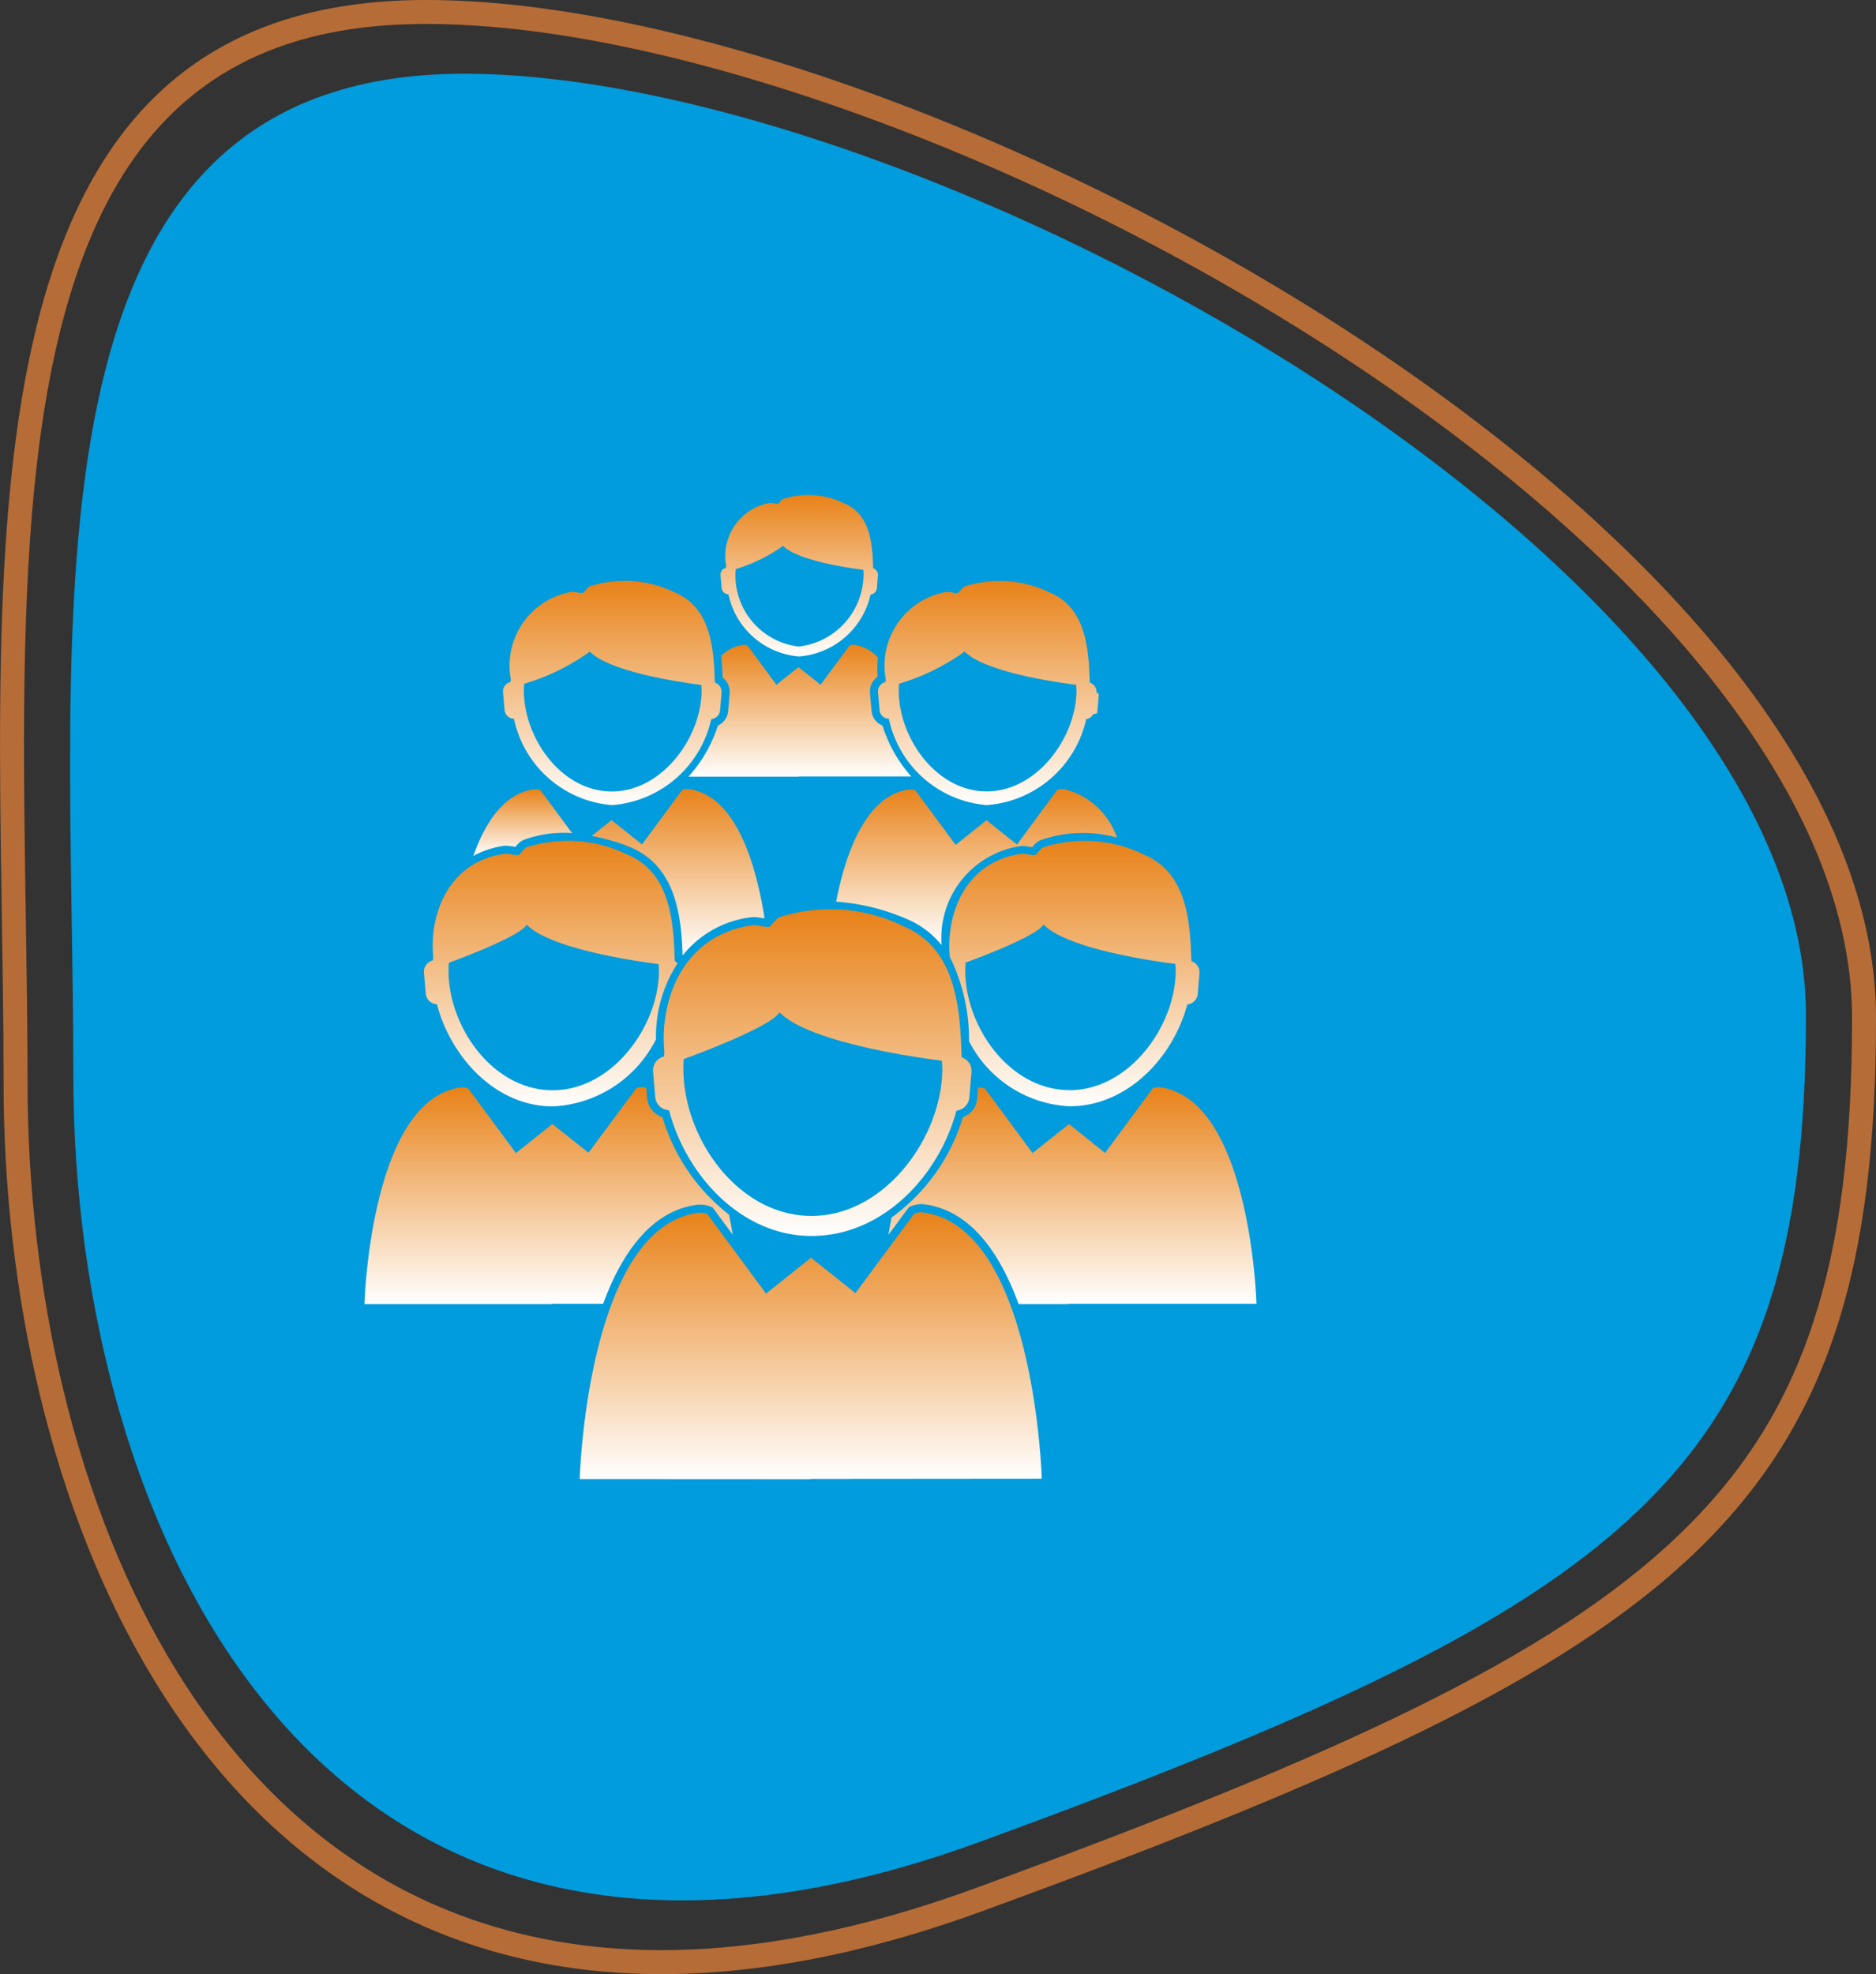
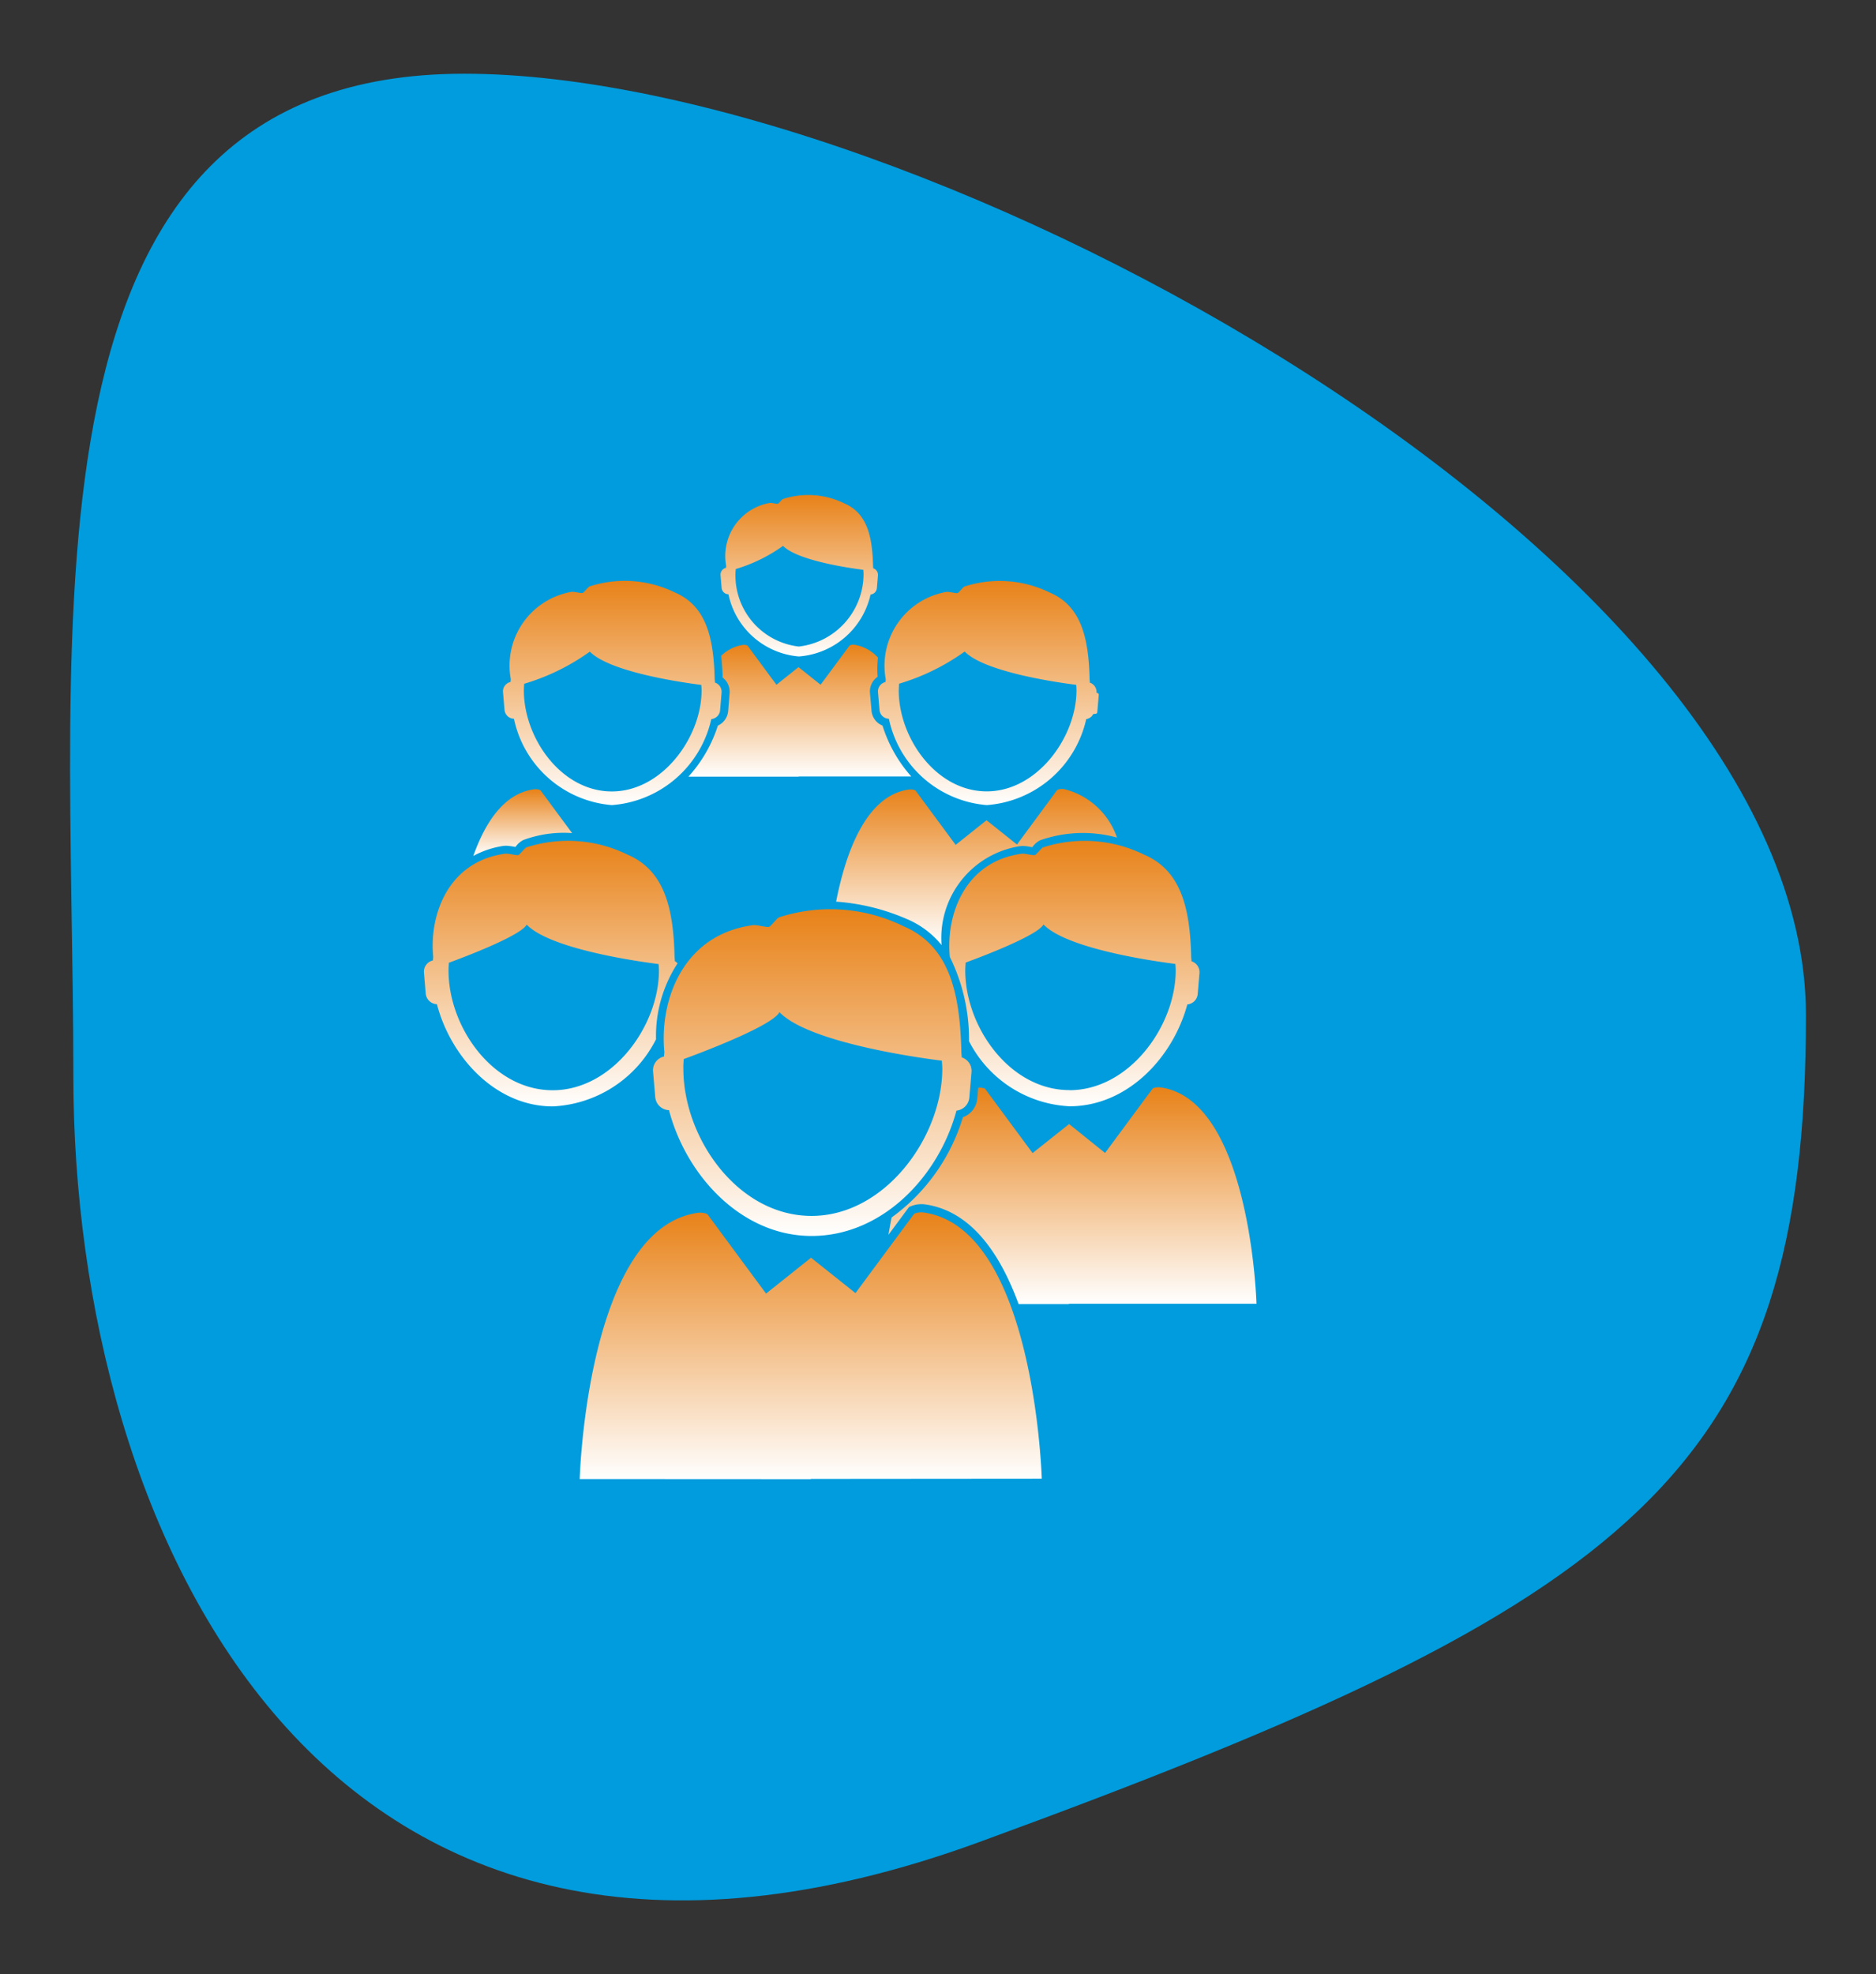
<svg xmlns="http://www.w3.org/2000/svg" width="78.24" height="82.315" viewBox="0 0 78.24 82.315">
  <rect x="0" y="0" width="78.24" height="82.315" fill="#333333" stroke="none" />
  <defs>
    <linearGradient id="linear-gradient" x1="0.5" x2="0.5" y2="1" gradientUnits="objectBoundingBox">
      <stop offset="0" stop-color="#e88218" />
      <stop offset="1" stop-color="#fff" />
    </linearGradient>
  </defs>
  <g id="Group_177411" data-name="Group 177411" transform="translate(-1217.608 -3600.719)">
    <g id="Group_177366" data-name="Group 177366" transform="translate(2418.974 7417.532) rotate(180)">
      <path id="instilling-good-behavior-in-down-syndrome-children-800x533" d="M34.475,2.434C7.062,12.451,0,17.869,0,36.909S36.92,76.166,55.96,76.166s16.3-22.745,16.3-41.785S61.888-7.583,34.475,2.434Z" transform="translate(1126.047 3737.573)" fill="#009cdd" />
      <g id="instilling-good-behavior-in-down-syndrome-children-800x533-2" data-name="instilling-good-behavior-in-down-syndrome-children-800x533" transform="translate(1123.125 3734.499)" fill="none" opacity="0.67">
        <path d="M37.258,2.63C7.632,13.456,0,19.311,0,39.888S39.9,82.315,60.477,82.315,78.092,57.733,78.092,37.156,66.883-8.2,37.258,2.63Z" stroke="none" />
-         <path d="M 50.648 1 C 46.657 1 42.267 1.865 37.601 3.57 C 29.404 6.565 23.784 8.864 19.378 11.023 C 14.411 13.458 10.863 15.778 8.212 18.324 C 5.526 20.904 3.744 23.73 2.606 27.218 C 1.51 30.577 1 34.603 1 39.888 C 1 42.237 1.562 44.702 2.67 47.216 C 3.729 49.619 5.296 52.091 7.328 54.563 C 11.118 59.174 16.558 63.811 23.062 67.976 C 29.191 71.9 35.976 75.241 42.683 77.637 C 49.418 80.043 55.571 81.315 60.477 81.315 C 65.132 81.315 68.657 80.032 71.255 77.394 C 77.586 70.962 77.372 57.332 77.166 44.151 C 77.13 41.842 77.092 39.454 77.092 37.156 C 77.092 32.828 76.576 28.404 75.6 24.361 C 74.533 19.944 72.951 16.014 70.899 12.681 C 68.661 9.046 65.908 6.209 62.716 4.25 C 59.203 2.094 55.143 1 50.648 1 L 50.648 1 M 50.648 0 C 70.329 0 78.092 20.032 78.092 37.156 C 78.092 57.733 81.054 82.315 60.477 82.315 C 39.9 82.315 0 60.465 0 39.888 C 0 19.311 7.632 13.456 37.258 2.63 C 42.229 0.814 46.68 -7.62939453125e-05 50.648 0 Z" stroke="none" fill="#f58737" />
      </g>
    </g>
    <g id="staff-people-group-in-a-circular-arrow-svgrepo-com" transform="translate(1220 3588.729)">
      <g id="_x32__137_" transform="translate(12.807 32.624)">
        <g id="Group_177374" data-name="Group 177374" transform="translate(0 0)">
          <path id="Path_41336" data-name="Path 41336" d="M35.924,21.3c0-.053-.005-.106-.011-.157-.045-2-.394-3.623-1.97-4.29a5.628,5.628,0,0,0-4.209-.3c-.07.028-.255.271-.325.315s-.449-.081-.592-.047c-2.362.337-3.142,2.563-2.97,4.3a7.748,7.748,0,0,1,.8,3.513,4.982,4.982,0,0,0,4.194,2.714c2.408,0,4.316-2.033,4.91-4.247a.477.477,0,0,0,.433-.433l.074-.875A.481.481,0,0,0,35.924,21.3Zm-5.09,5.373c-2.486,0-4.344-2.633-4.344-4.99,0-.111.009-.219.018-.328,1.036-.379,3.026-1.171,3.244-1.588.9.94,4.1,1.468,5.5,1.645.007.089.015.18.015.271C35.266,24,33.33,26.677,30.834,26.677Z" transform="translate(-1.432 -1.854)" fill="url(#linear-gradient)" />
          <path id="Path_41337" data-name="Path 41337" d="M9.642,21.779l.074.875a.485.485,0,0,0,.466.437c.581,2.219,2.456,4.262,4.832,4.262a5.091,5.091,0,0,0,4.306-2.8,5.535,5.535,0,0,1,.9-3.167c-.039-.028-.068-.07-.115-.087,0-.053-.005-.106-.011-.157-.045-2-.394-3.623-1.97-4.29a5.628,5.628,0,0,0-4.209-.3c-.07.028-.253.271-.325.315s-.449-.081-.592-.047c-2.362.337-3.142,2.564-2.97,4.3-.005.049-.008.1-.012.146A.479.479,0,0,0,9.642,21.779Zm1.042-.418c1.036-.379,3.026-1.171,3.242-1.588.9.94,4.1,1.468,5.5,1.645.007.089.015.18.015.271,0,2.307-1.936,4.99-4.431,4.99s-4.344-2.633-4.344-4.99A3.247,3.247,0,0,1,10.684,21.361Z" transform="translate(-7.159 -1.854)" fill="url(#linear-gradient)" />
          <path id="Path_41338" data-name="Path 41338" d="M19.107,9.769a3.276,3.276,0,0,0,2.939,2.593,3.316,3.316,0,0,0,2.988-2.583.291.291,0,0,0,.264-.264l.045-.532a.293.293,0,0,0-.2-.3c0-.031,0-.064-.005-.095-.028-1.218-.241-2.2-1.2-2.61a3.419,3.419,0,0,0-2.561-.18c-.043.018-.154.165-.2.192s-.273-.049-.36-.028a2.248,2.248,0,0,0-1.806,2.616c0,.028-.005.06-.008.089a.292.292,0,0,0-.226.307l.046.532A.292.292,0,0,0,19.107,9.769Zm.306-1.053a6.586,6.586,0,0,0,1.972-.967c.55.571,2.494.894,3.348,1,0,.056.009.11.009.165a3.046,3.046,0,0,1-2.7,3.034A2.982,2.982,0,0,1,19.4,8.915C19.4,8.847,19.408,8.782,19.413,8.716Z" transform="translate(-3.926 -5.624)" fill="url(#linear-gradient)" />
          <path id="Path_41339" data-name="Path 41339" d="M14.91,8.736A3.122,3.122,0,0,0,12.4,12.368c0,.041-.007.083-.011.123a.4.4,0,0,0-.313.426l.064.739a.406.406,0,0,0,.393.368,4.551,4.551,0,0,0,4.082,3.6,4.6,4.6,0,0,0,4.148-3.586.408.408,0,0,0,.367-.367l.062-.738a.409.409,0,0,0-.279-.42c0-.043,0-.088-.009-.133-.038-1.692-.333-3.06-1.664-3.624a4.754,4.754,0,0,0-3.555-.25c-.06.024-.214.229-.275.267S15.031,8.706,14.91,8.736Zm.787,2.487c.764.793,3.463,1.24,4.649,1.389.005.076.012.152.012.229,0,1.948-1.635,4.213-3.743,4.213s-3.669-2.224-3.669-4.213c0-.093.007-.185.014-.276A9.176,9.176,0,0,0,15.7,11.223Z" transform="translate(-6.297 -4.688)" fill="url(#linear-gradient)" />
          <path id="Path_41340" data-name="Path 41340" d="M24.083,14.024a4.551,4.551,0,0,0,4.082,3.6,4.6,4.6,0,0,0,4.148-3.586.394.394,0,0,0,.292-.211l.1-.011a.072.072,0,0,0,.068-.058l.064-.736a.074.074,0,0,0-.053-.07l-.042-.015a.409.409,0,0,0-.28-.42c0-.043,0-.088-.008-.133-.038-1.692-.333-3.06-1.664-3.624a4.754,4.754,0,0,0-3.555-.25c-.06.024-.214.229-.275.267s-.378-.068-.5-.039a3.122,3.122,0,0,0-2.509,3.632c0,.041-.007.083-.012.123a.4.4,0,0,0-.311.426l.064.739A.4.4,0,0,0,24.083,14.024Zm.424-1.462a9.126,9.126,0,0,0,2.737-1.342c.762.793,3.463,1.24,4.65,1.389.005.076.012.152.012.229,0,1.948-1.635,4.213-3.743,4.213s-3.67-2.224-3.67-4.213C24.5,12.746,24.5,12.653,24.507,12.562Z" transform="translate(-2.21 -4.688)" fill="url(#linear-gradient)" />
          <path id="Path_41341" data-name="Path 41341" d="M19.016,13.612a5.753,5.753,0,0,1-1.228,2.128l4.6,0v-.008l4.694,0a5.79,5.79,0,0,1-1.2-2.121.735.735,0,0,1-.458-.621l-.064-.739a.737.737,0,0,1,.319-.674,4.024,4.024,0,0,1,.015-.8,1.693,1.693,0,0,0-.979-.536.38.38,0,0,0-.2.026L23.3,11.907l-.919-.732-.005,0v0h0l-.917.734-1.21-1.637a.392.392,0,0,0-.2-.024,1.651,1.651,0,0,0-.894.454c.032.3.054.607.062.908a.742.742,0,0,1,.288.651L19.446,13A.737.737,0,0,1,19.016,13.612Z" transform="translate(-4.276 -3.991)" fill="url(#linear-gradient)" />
          <path id="Path_41342" data-name="Path 41342" d="M33.526,21.764a5.962,5.962,0,0,1-1.687,2.377A5.918,5.918,0,0,0,33.526,21.764Z" transform="translate(0.695 0.086)" fill="url(#linear-gradient)" />
          <path id="Path_41343" data-name="Path 41343" d="M12.841,17.084l.073.014.03-.034a.874.874,0,0,1,.306-.257,4.851,4.851,0,0,1,2.031-.287l-1.324-1.791a.544.544,0,0,0-.275-.034c-1.241.175-2.024,1.378-2.521,2.777a3.821,3.821,0,0,1,1.248-.417l.11-.009A2.626,2.626,0,0,1,12.841,17.084Z" transform="translate(-6.62 -2.417)" fill="url(#linear-gradient)" />
          <path id="Path_41344" data-name="Path 41344" d="M16.7,25.151l.092,1.076a.593.593,0,0,0,.573.539c.715,2.729,3.022,5.246,5.946,5.246,2.966,0,5.311-2.5,6.043-5.227a.6.6,0,0,0,.536-.535l.091-1.075a.588.588,0,0,0-.407-.609c-.005-.064-.007-.13-.015-.194-.053-2.465-.482-4.458-2.425-5.28a6.926,6.926,0,0,0-5.178-.366c-.087.034-.311.333-.4.389s-.552-.1-.728-.057c-2.907.414-3.866,3.154-3.655,5.291-.005.06-.011.119-.015.18A.588.588,0,0,0,16.7,25.151Zm1.283-.516c1.273-.466,3.723-1.44,3.988-1.954,1.114,1.156,5.047,1.806,6.773,2.023.008.111.019.222.019.333,0,2.84-2.383,6.139-5.453,6.139s-5.346-3.241-5.346-6.139C17.959,24.9,17.97,24.769,17.979,24.635Z" transform="translate(-4.663 -1.111)" fill="url(#linear-gradient)" />
-           <path id="Path_41345" data-name="Path 41345" d="M16.908,16.995l-1.275-1.017-.008.007v.007h0l-.818.651a7.677,7.677,0,0,1,1.619.471c1.82.77,2.125,2.7,2.173,4.515a4.311,4.311,0,0,1,2.843-1.595l.123-.011a2.392,2.392,0,0,1,.384.047l.069.012c-.332-2.146-1.149-5.112-3.156-5.395a.532.532,0,0,0-.276.035Z" transform="translate(-5.331 -2.42)" fill="url(#linear-gradient)" />
          <path id="Path_41346" data-name="Path 41346" d="M31.837,14.686a.526.526,0,0,0-.275.035L29.882,17l-1.275-1.017-.008.007v.007h0l-1.275,1.017-1.681-2.274a.536.536,0,0,0-.273-.034c-1.788.252-2.634,2.639-3.031,4.675a8.978,8.978,0,0,1,2.932.718,3.707,3.707,0,0,1,1.466,1.094,3.874,3.874,0,0,1,3.272-4.125l.11-.009a2.07,2.07,0,0,1,.324.039l.073.014c.009-.011.02-.022.03-.034a.851.851,0,0,1,.306-.257,5.38,5.38,0,0,1,3.2-.112A3.12,3.12,0,0,0,31.837,14.686Z" transform="translate(-2.667 -2.42)" fill="url(#linear-gradient)" />
          <path id="Path_41347" data-name="Path 41347" d="M24.078,38.839l9.632-.008s-.294-10.45-4.921-11.1a.767.767,0,0,0-.4.05L25.94,31.091,24.081,29.61l-.011.008v.011l0,0-1.859,1.482L19.76,27.794a.8.8,0,0,0-.4-.05c-4.627.65-4.921,11.1-4.921,11.1l9.639.005v-.014Z" transform="translate(-5.461 2.193)" fill="url(#linear-gradient)" />
          <path id="Path_41348" data-name="Path 41348" d="M31.477,32.9,39.3,32.9s-.238-8.492-4-9.024a.635.635,0,0,0-.325.041l-1.991,2.693L31.48,25.4l-.009.008v.007l-1.509,1.2-1.99-2.691a.687.687,0,0,0-.278-.034l-.038.444a.911.911,0,0,1-.6.785A8.017,8.017,0,0,1,24.083,29.3c-.05.248-.092.489-.133.724l.86-1.162.087-.035a1.161,1.161,0,0,1,.581-.072c1.928.272,3.137,2.067,3.9,4.156l2.1,0V32.9Z" transform="translate(-2.096 0.83)" fill="url(#linear-gradient)" />
-           <path id="Path_41349" data-name="Path 41349" d="M7.807,32.912l7.833,0V32.9h2.121c.768-2.078,1.975-3.86,3.9-4.128a1.242,1.242,0,0,1,.573.069l.089.035.842,1.139c-.045-.272-.095-.55-.154-.835a8.039,8.039,0,0,1-2.775-4.064.921.921,0,0,1-.639-.8l-.035-.417c-.031-.005-.057-.02-.089-.026a.644.644,0,0,0-.326.039L17.152,26.6l-1.509-1.2-.009.008v.005l-1.509,1.2-1.99-2.693a.675.675,0,0,0-.326-.039C8.045,24.417,7.807,32.912,7.807,32.912Z" transform="translate(-7.807 0.83)" fill="url(#linear-gradient)" />
        </g>
      </g>
    </g>
  </g>
</svg>